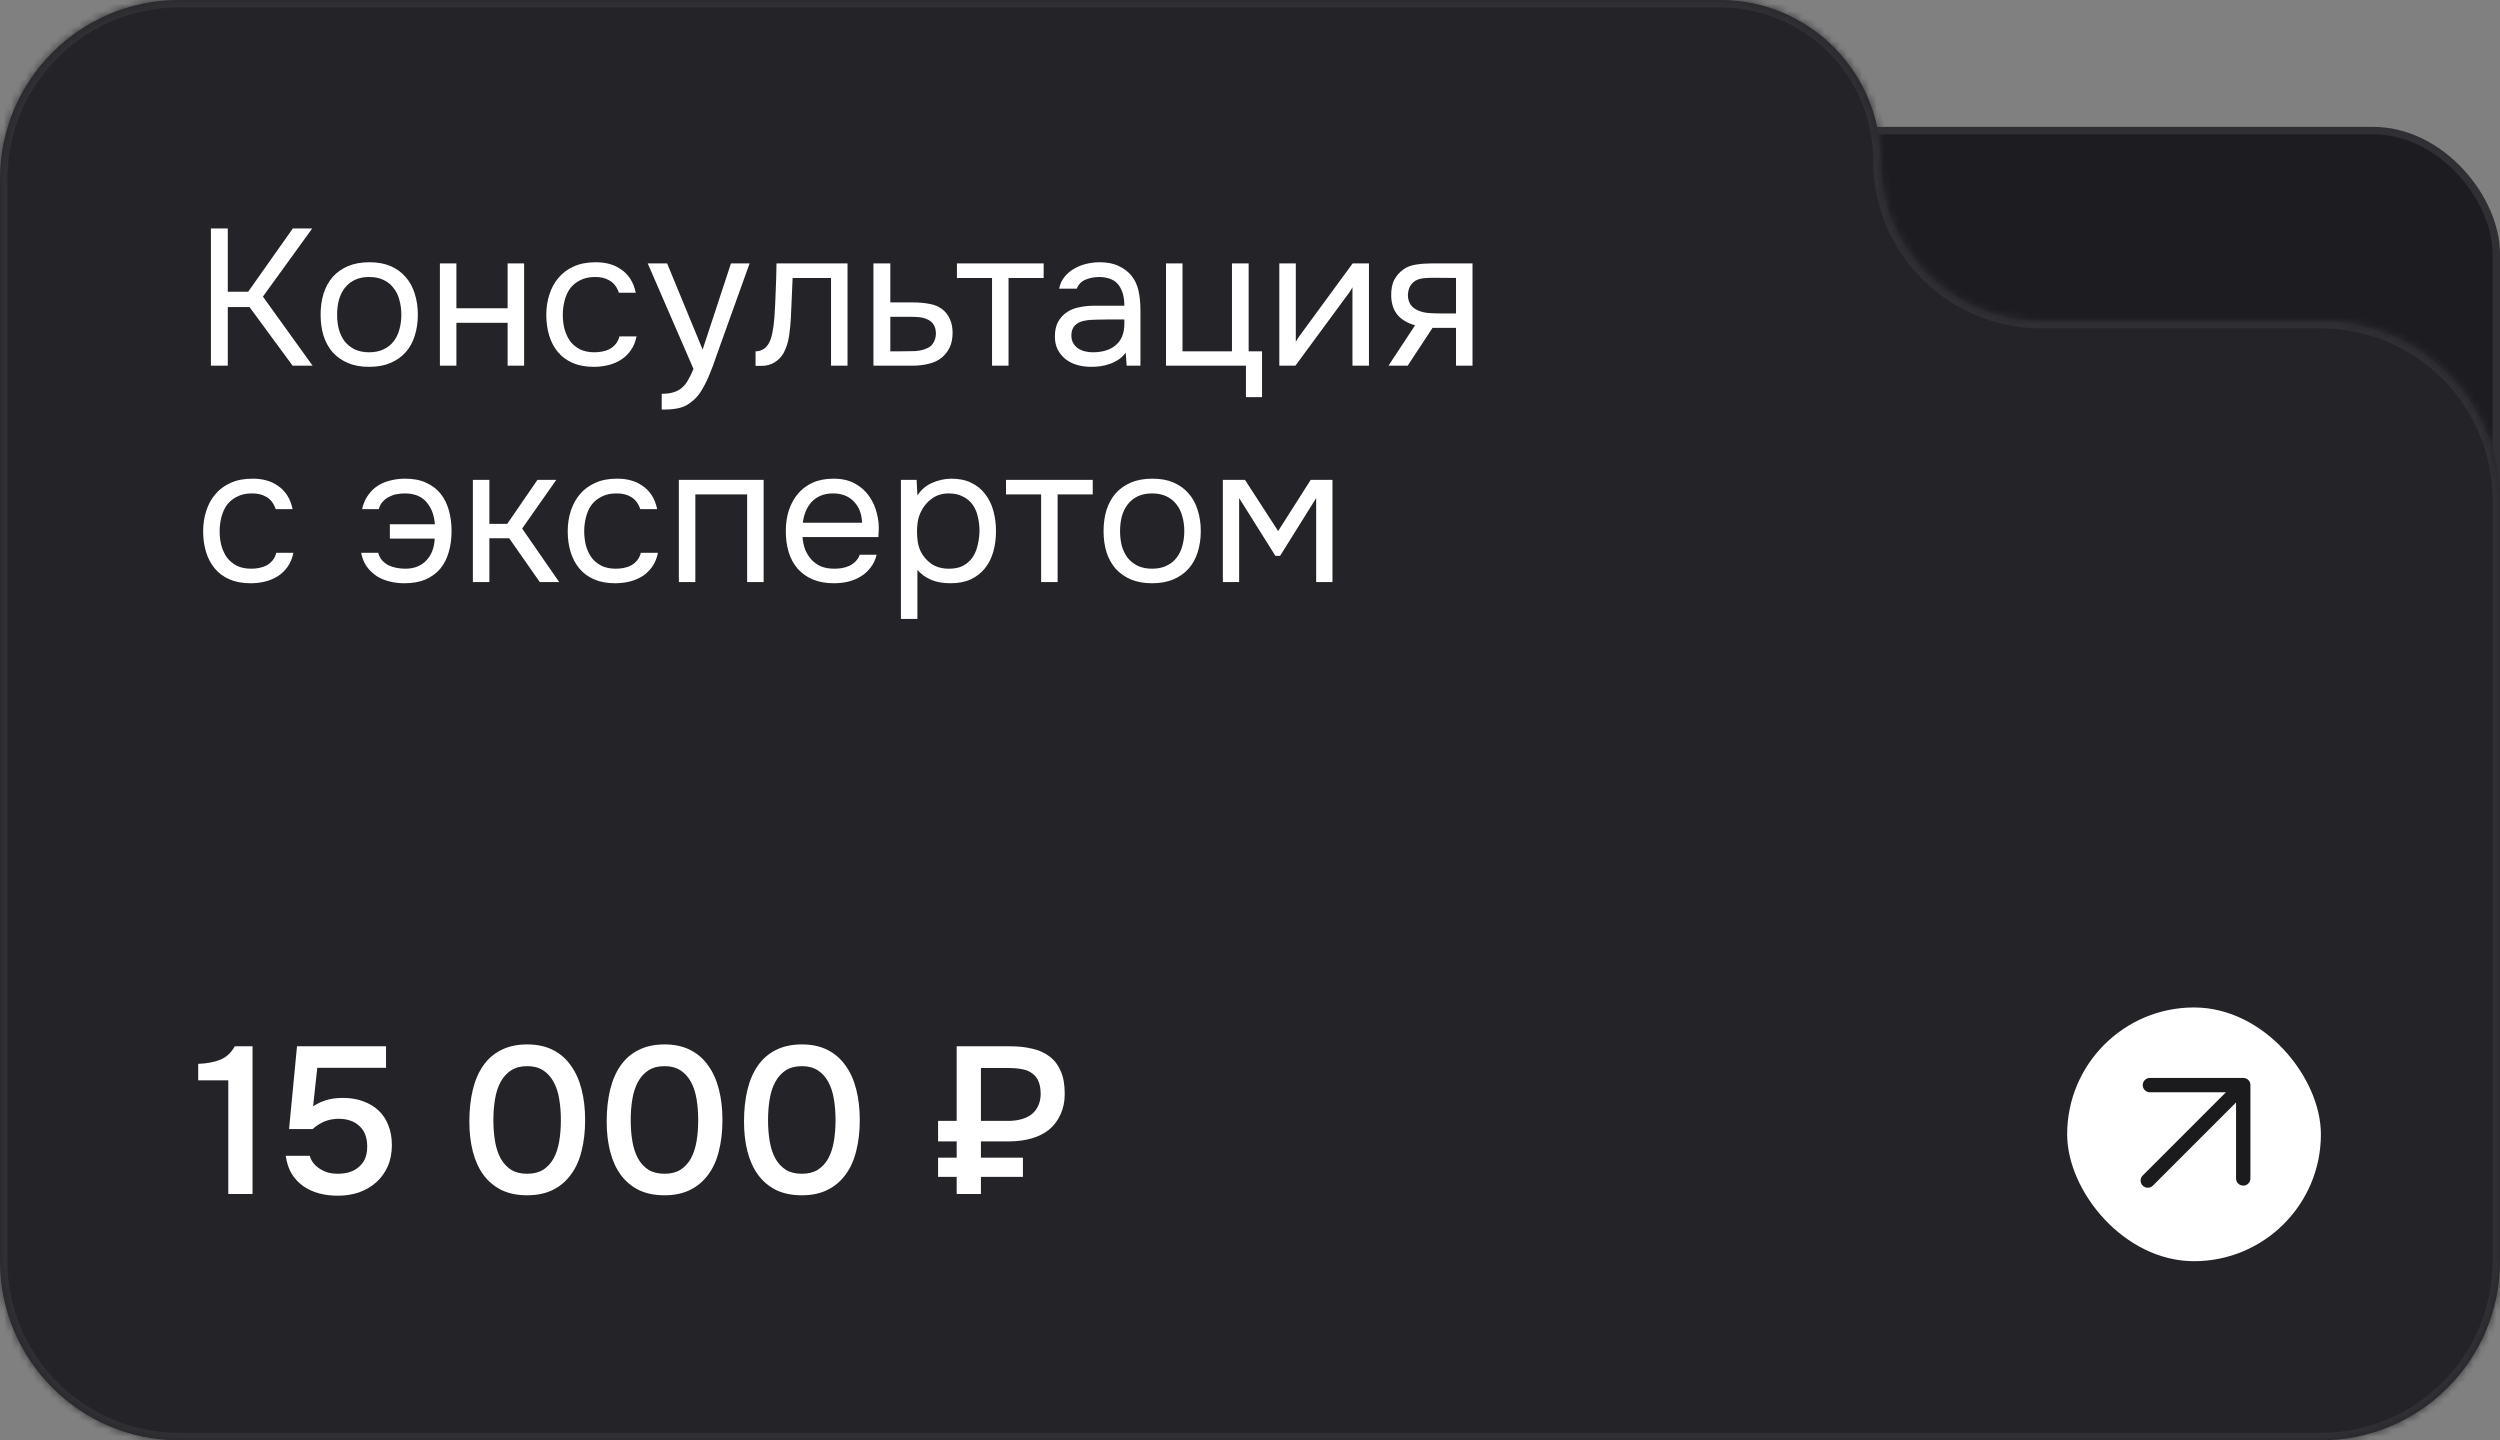
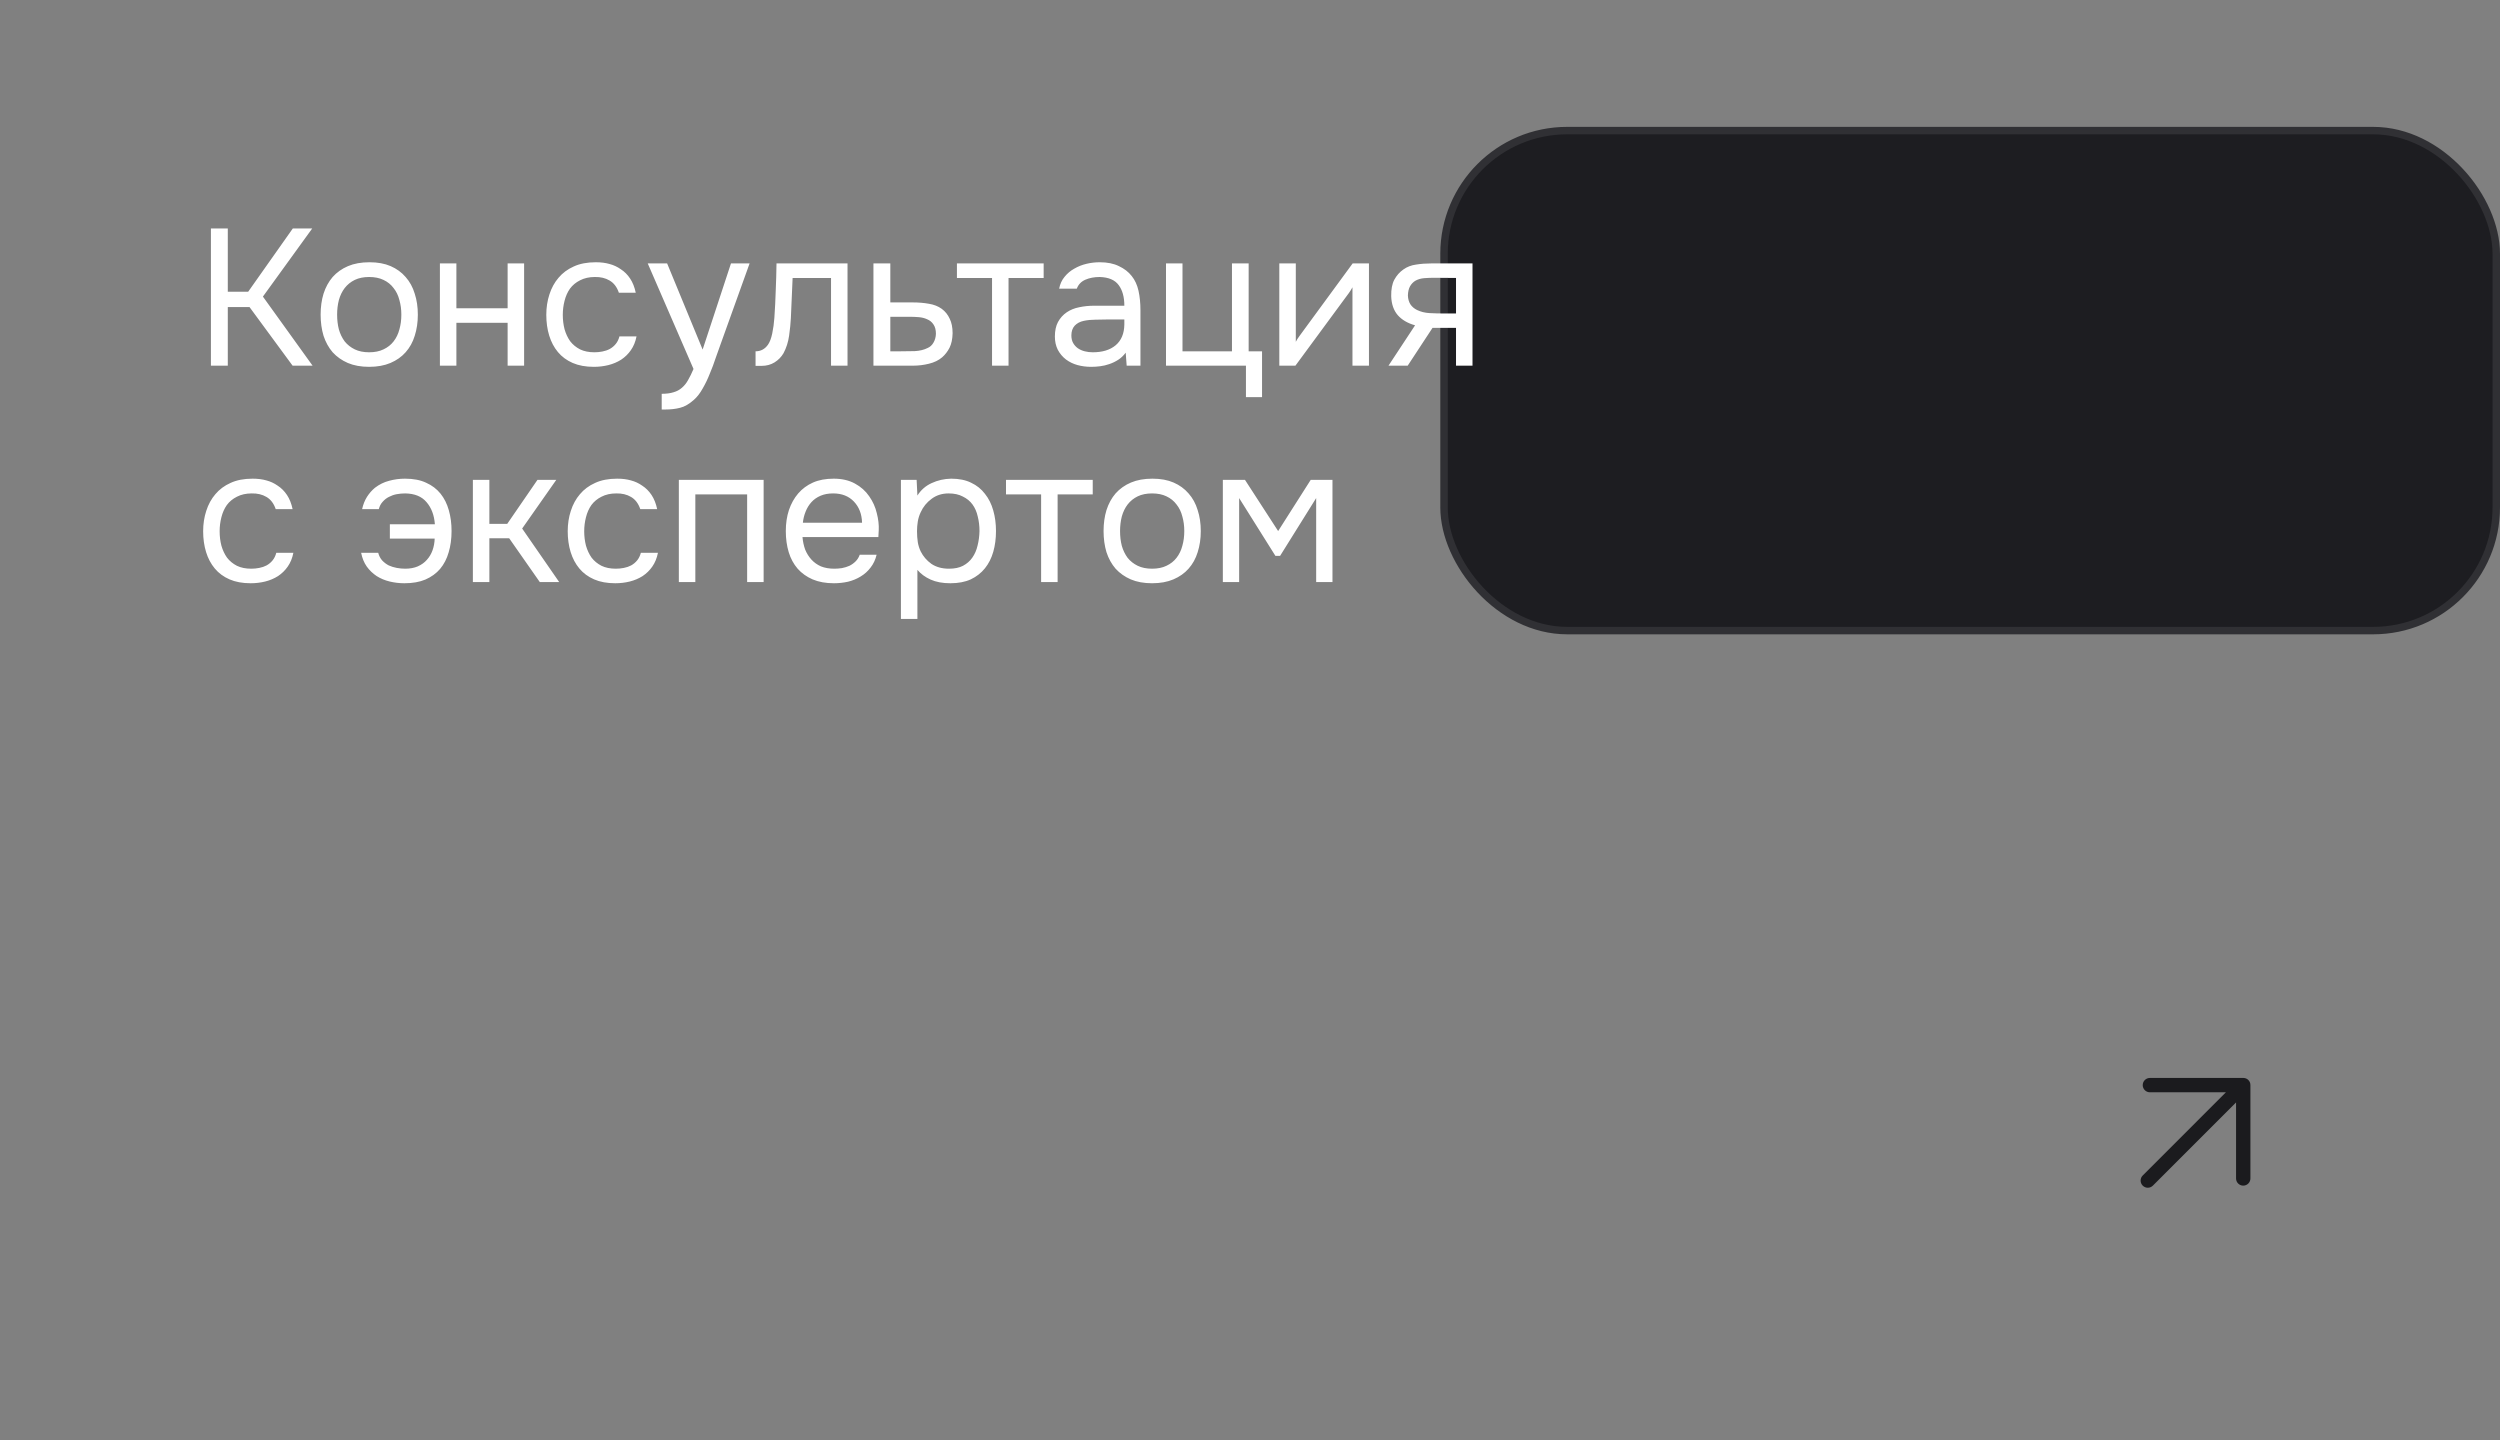
<svg xmlns="http://www.w3.org/2000/svg" width="335" height="193" viewBox="0 0 335 193" fill="none">
  <rect x="0" y="0" width="335" height="193" fill="#808080" stroke="none" />
  <rect x="193.5" y="17.5" width="141" height="67" rx="16.5" fill="#1D1D21" stroke="#303034" />
  <mask id="path-2-inside-1_779_44" fill="white">
-     <path fill-rule="evenodd" clip-rule="evenodd" d="M230.5 0C242.374 0 252 9.626 252 21.5V21.5C252 33.374 261.626 43 273.5 43H311C324.255 43 335 53.745 335 67V169C335 182.255 324.255 193 311 193H24C10.745 193 0 182.255 0 169V43V24C0 10.745 10.745 0 24 0H230.5Z" />
-   </mask>
-   <path fill-rule="evenodd" clip-rule="evenodd" d="M230.5 0C242.374 0 252 9.626 252 21.5V21.5C252 33.374 261.626 43 273.5 43H311C324.255 43 335 53.745 335 67V169C335 182.255 324.255 193 311 193H24C10.745 193 0 182.255 0 169V43V24C0 10.745 10.745 0 24 0H230.5Z" fill="#242428" />
-   <path d="M273.5 44H311V42H273.5V44ZM334 67V169H336V67H334ZM311 192H24V194H311V192ZM1 169V43H-1V169H1ZM-1 24V43H1V24H-1ZM230.5 -1H24V1H230.5V-1ZM1 24C1 11.297 11.297 1 24 1V-1C10.193 -1 -1 10.193 -1 24H1ZM24 192C11.297 192 1 181.703 1 169H-1C-1 182.807 10.193 194 24 194V192ZM334 169C334 181.703 323.703 192 311 192V194C324.807 194 336 182.807 336 169H334ZM311 44C323.703 44 334 54.297 334 67H336C336 53.193 324.807 42 311 42V44ZM253 21.5C253 9.074 242.926 -1 230.5 -1V1C241.822 1 251 10.178 251 21.5H253ZM251 21.5C251 33.926 261.074 44 273.5 44V42C262.178 42 253 32.822 253 21.5H251Z" fill="#303034" mask="url(#path-2-inside-1_779_44)" />
-   <rect x="277" y="135" width="34" height="34" rx="17" fill="white" />
+     </mask>
  <path fill-rule="evenodd" clip-rule="evenodd" d="M298.271 146.368H288.087C287.555 146.368 287.125 145.938 287.125 145.406V145.406C287.125 144.875 287.555 144.444 288.087 144.444H300.611C301.133 144.444 301.555 144.867 301.555 145.389V157.913C301.555 158.444 301.125 158.875 300.593 158.875V158.875C300.062 158.875 299.631 158.443 299.631 157.912C299.631 154.139 299.631 151.75 299.631 147.729L288.485 158.875C288.109 159.251 287.5 159.251 287.125 158.875V158.875C286.749 158.499 286.749 157.89 287.125 157.515L298.271 146.368Z" fill="#1B1B1E" />
  <path d="M30.524 49H28.262V30.618H30.524V39.094H33.254L39.234 30.618H41.834L35.23 39.744L41.886 49H39.208L33.436 41.148H30.524V49ZM49.516 35.142C50.608 35.142 51.553 35.315 52.35 35.662C53.148 36.009 53.815 36.494 54.352 37.118C54.907 37.742 55.314 38.487 55.574 39.354C55.852 40.203 55.99 41.139 55.99 42.162C55.99 43.185 55.852 44.129 55.574 44.996C55.314 45.845 54.907 46.582 54.352 47.206C53.815 47.813 53.139 48.289 52.324 48.636C51.51 48.983 50.556 49.156 49.464 49.156C48.372 49.156 47.419 48.983 46.604 48.636C45.807 48.289 45.131 47.813 44.576 47.206C44.039 46.582 43.632 45.845 43.354 44.996C43.094 44.129 42.964 43.185 42.964 42.162C42.964 41.139 43.094 40.203 43.354 39.354C43.632 38.487 44.039 37.742 44.576 37.118C45.131 36.494 45.816 36.009 46.63 35.662C47.445 35.315 48.407 35.142 49.516 35.142ZM49.464 47.206C50.209 47.206 50.851 47.076 51.388 46.816C51.943 46.556 52.394 46.201 52.74 45.75C53.104 45.282 53.364 44.745 53.52 44.138C53.694 43.531 53.78 42.873 53.78 42.162C53.78 41.469 53.694 40.819 53.52 40.212C53.364 39.588 53.104 39.051 52.74 38.6C52.394 38.132 51.943 37.768 51.388 37.508C50.851 37.248 50.209 37.118 49.464 37.118C48.719 37.118 48.078 37.248 47.54 37.508C47.003 37.768 46.552 38.132 46.188 38.6C45.842 39.051 45.581 39.588 45.408 40.212C45.252 40.819 45.174 41.469 45.174 42.162C45.174 42.873 45.252 43.531 45.408 44.138C45.581 44.745 45.842 45.282 46.188 45.75C46.552 46.201 47.003 46.556 47.54 46.816C48.078 47.076 48.719 47.206 49.464 47.206ZM58.947 49V35.298H61.157V41.304H68.021V35.298H70.231V49H68.021V43.254H61.157V49H58.947ZM79.574 49.156C78.482 49.156 77.538 48.983 76.74 48.636C75.943 48.289 75.284 47.804 74.764 47.18C74.244 46.556 73.854 45.819 73.594 44.97C73.334 44.121 73.204 43.193 73.204 42.188C73.204 41.217 73.343 40.307 73.62 39.458C73.898 38.591 74.305 37.846 74.842 37.222C75.38 36.581 76.056 36.078 76.87 35.714C77.685 35.333 78.673 35.142 79.834 35.142C80.528 35.142 81.143 35.22 81.68 35.376C82.218 35.515 82.72 35.749 83.188 36.078C83.674 36.39 84.09 36.806 84.436 37.326C84.783 37.846 85.034 38.479 85.19 39.224H82.928C82.668 38.461 82.252 37.915 81.68 37.586C81.126 37.257 80.467 37.101 79.704 37.118C78.959 37.118 78.3 37.265 77.728 37.56C77.174 37.837 76.723 38.21 76.376 38.678C76.047 39.146 75.804 39.692 75.648 40.316C75.492 40.923 75.414 41.547 75.414 42.188C75.414 42.864 75.492 43.505 75.648 44.112C75.822 44.719 76.073 45.256 76.402 45.724C76.749 46.175 77.191 46.539 77.728 46.816C78.266 47.076 78.907 47.206 79.652 47.206C80.016 47.206 80.372 47.171 80.718 47.102C81.082 47.033 81.412 46.92 81.706 46.764C82.018 46.591 82.287 46.365 82.512 46.088C82.738 45.811 82.902 45.473 83.006 45.074H85.294C85.156 45.785 84.904 46.4 84.54 46.92C84.194 47.423 83.76 47.847 83.24 48.194C82.72 48.523 82.148 48.766 81.524 48.922C80.9 49.078 80.25 49.156 79.574 49.156ZM97.95 35.298H100.446L96.572 46.088C96.364 46.643 96.138 47.275 95.895 47.986C95.67 48.679 95.41 49.373 95.115 50.066C94.838 50.777 94.517 51.444 94.153 52.068C93.807 52.692 93.417 53.195 92.984 53.576C92.342 54.148 91.727 54.503 91.138 54.642C90.548 54.798 89.881 54.876 89.135 54.876H88.668V52.77C89.291 52.77 89.82 52.701 90.254 52.562C90.687 52.441 91.059 52.241 91.371 51.964C91.701 51.687 91.978 51.34 92.204 50.924C92.446 50.508 92.689 50.014 92.931 49.442L86.796 35.298H89.395L94.153 46.842L97.95 35.298ZM103.766 42.578C103.853 41.33 103.913 40.117 103.948 38.938C104 37.759 104.035 36.546 104.052 35.298H113.568V49H111.358V37.248H106.21L105.976 42.63C105.941 43.323 105.863 44.103 105.742 44.97C105.621 45.837 105.369 46.625 104.988 47.336C104.693 47.839 104.295 48.246 103.792 48.558C103.289 48.87 102.709 49.026 102.05 49.026H101.244V47.076C101.937 47.076 102.492 46.781 102.908 46.192C103.151 45.845 103.341 45.343 103.48 44.684C103.619 44.025 103.714 43.323 103.766 42.578ZM117.041 35.298H119.303V40.524H122.319C123.099 40.524 123.818 40.585 124.477 40.706C125.135 40.81 125.707 41.035 126.193 41.382C126.661 41.729 127.016 42.171 127.259 42.708C127.519 43.228 127.649 43.878 127.649 44.658C127.631 45.438 127.493 46.088 127.233 46.608C126.973 47.111 126.643 47.535 126.245 47.882C125.777 48.281 125.187 48.567 124.477 48.74C123.783 48.913 123.073 49 122.345 49H117.041V35.298ZM120.603 47.076C121.261 47.076 121.92 47.067 122.579 47.05C123.237 47.015 123.809 46.877 124.295 46.634C124.624 46.495 124.884 46.261 125.075 45.932C125.283 45.585 125.395 45.187 125.413 44.736C125.413 44.199 125.3 43.774 125.075 43.462C124.867 43.15 124.589 42.925 124.243 42.786C123.913 42.63 123.541 42.535 123.125 42.5C122.709 42.465 122.301 42.448 121.903 42.448H119.303V47.076H120.603ZM139.85 35.298V37.248H135.144V49H132.934V37.248H128.228V35.298H139.85ZM150.844 47.258C150.549 47.657 150.211 47.977 149.83 48.22C149.449 48.463 149.05 48.653 148.634 48.792C148.235 48.931 147.828 49.026 147.412 49.078C147.013 49.13 146.615 49.156 146.216 49.156C145.575 49.156 144.968 49.078 144.396 48.922C143.824 48.766 143.304 48.515 142.836 48.168C142.385 47.821 142.021 47.388 141.744 46.868C141.484 46.348 141.354 45.759 141.354 45.1C141.354 44.32 141.493 43.67 141.77 43.15C142.065 42.613 142.455 42.179 142.94 41.85C143.425 41.521 143.98 41.295 144.604 41.174C145.245 41.035 145.921 40.966 146.632 40.966H150.662C150.662 39.805 150.411 38.886 149.908 38.21C149.405 37.517 148.556 37.153 147.36 37.118C146.632 37.118 145.991 37.239 145.436 37.482C144.881 37.725 144.5 38.123 144.292 38.678H141.926C142.047 38.054 142.29 37.525 142.654 37.092C143.018 36.641 143.451 36.277 143.954 36C144.457 35.705 145.003 35.489 145.592 35.35C146.181 35.211 146.771 35.142 147.36 35.142C148.383 35.142 149.241 35.315 149.934 35.662C150.645 35.991 151.217 36.433 151.65 36.988C152.083 37.525 152.387 38.184 152.56 38.964C152.733 39.744 152.82 40.619 152.82 41.59V49H150.974L150.844 47.258ZM148.244 42.812C147.828 42.812 147.343 42.821 146.788 42.838C146.251 42.838 145.731 42.89 145.228 42.994C144.725 43.098 144.318 43.315 144.006 43.644C143.711 43.973 143.564 44.407 143.564 44.944C143.564 45.343 143.642 45.681 143.798 45.958C143.954 46.235 144.162 46.469 144.422 46.66C144.699 46.851 145.011 46.989 145.358 47.076C145.705 47.163 146.06 47.206 146.424 47.206C147.724 47.206 148.747 46.894 149.492 46.27C150.255 45.629 150.645 44.701 150.662 43.488V42.812H148.244ZM165.084 47.076V35.298H167.32V47.076H169.114V53.212H166.956V49H156.244V35.298H158.454V47.076H165.084ZM173.586 49H171.428V35.298H173.638V45.802C173.759 45.559 173.924 45.299 174.132 45.022C174.34 44.727 174.504 44.502 174.626 44.346L181.256 35.298H183.44V49H181.23V38.496C181.091 38.756 180.935 39.007 180.762 39.25C180.606 39.475 180.458 39.675 180.32 39.848L173.586 49ZM197.316 49H195.106V43.93H191.96L188.632 49H186.058L189.62 43.592C188.632 43.315 187.86 42.864 187.306 42.24C186.751 41.599 186.456 40.749 186.422 39.692C186.404 38.773 186.543 38.037 186.838 37.482C187.15 36.91 187.557 36.451 188.06 36.104C188.545 35.757 189.108 35.541 189.75 35.454C190.391 35.35 191.076 35.298 191.804 35.298H197.316V49ZM195.106 37.248L192.168 37.222C191.734 37.222 191.292 37.239 190.842 37.274C190.408 37.309 190.018 37.421 189.672 37.612C189.377 37.785 189.134 38.037 188.944 38.366C188.77 38.678 188.675 39.085 188.658 39.588C188.675 40.056 188.788 40.455 188.996 40.784C189.204 41.096 189.498 41.347 189.88 41.538C190.382 41.781 190.937 41.919 191.544 41.954C192.168 41.989 192.809 42.006 193.468 42.006H195.106V37.248ZM33.592 78.156C32.5 78.156 31.555 77.983 30.758 77.636C29.961 77.289 29.302 76.804 28.782 76.18C28.262 75.556 27.872 74.819 27.612 73.97C27.352 73.121 27.222 72.193 27.222 71.188C27.222 70.217 27.361 69.307 27.638 68.458C27.915 67.591 28.323 66.846 28.86 66.222C29.397 65.581 30.073 65.078 30.888 64.714C31.703 64.333 32.691 64.142 33.852 64.142C34.545 64.142 35.161 64.22 35.698 64.376C36.235 64.515 36.738 64.749 37.206 65.078C37.691 65.39 38.107 65.806 38.454 66.326C38.801 66.846 39.052 67.479 39.208 68.224H36.946C36.686 67.461 36.27 66.915 35.698 66.586C35.143 66.257 34.485 66.101 33.722 66.118C32.977 66.118 32.318 66.265 31.746 66.56C31.191 66.837 30.741 67.21 30.394 67.678C30.065 68.146 29.822 68.692 29.666 69.316C29.51 69.923 29.432 70.547 29.432 71.188C29.432 71.864 29.51 72.505 29.666 73.112C29.839 73.719 30.091 74.256 30.42 74.724C30.767 75.175 31.209 75.539 31.746 75.816C32.283 76.076 32.925 76.206 33.67 76.206C34.034 76.206 34.389 76.171 34.736 76.102C35.1 76.033 35.429 75.92 35.724 75.764C36.036 75.591 36.305 75.365 36.53 75.088C36.755 74.811 36.92 74.473 37.024 74.074H39.312C39.173 74.785 38.922 75.4 38.558 75.92C38.211 76.423 37.778 76.847 37.258 77.194C36.738 77.523 36.166 77.766 35.542 77.922C34.918 78.078 34.268 78.156 33.592 78.156ZM58.273 70.252C58.186 69.039 57.814 68.051 57.155 67.288C56.514 66.525 55.56 66.135 54.295 66.118C53.914 66.118 53.532 66.153 53.151 66.222C52.787 66.291 52.44 66.413 52.111 66.586C51.799 66.742 51.522 66.959 51.279 67.236C51.036 67.496 50.863 67.825 50.759 68.224H48.523C48.662 67.6 48.878 67.054 49.173 66.586C49.468 66.118 49.823 65.711 50.239 65.364C50.828 64.913 51.461 64.601 52.137 64.428C52.83 64.237 53.541 64.142 54.269 64.142C55.396 64.142 56.34 64.324 57.103 64.688C57.883 65.035 58.524 65.52 59.027 66.144C59.53 66.768 59.902 67.513 60.145 68.38C60.388 69.229 60.509 70.157 60.509 71.162C60.509 72.202 60.379 73.155 60.119 74.022C59.876 74.871 59.495 75.608 58.975 76.232C58.455 76.839 57.796 77.315 56.999 77.662C56.219 77.991 55.283 78.156 54.191 78.156C53.515 78.156 52.856 78.078 52.215 77.922C51.574 77.766 50.993 77.523 50.473 77.194C49.953 76.847 49.511 76.423 49.147 75.92C48.783 75.4 48.532 74.785 48.393 74.074H50.681C50.785 74.473 50.958 74.811 51.201 75.088C51.461 75.365 51.756 75.591 52.085 75.764C52.432 75.92 52.796 76.033 53.177 76.102C53.558 76.171 53.931 76.206 54.295 76.206C54.936 76.206 55.5 76.102 55.985 75.894C56.488 75.669 56.895 75.374 57.207 75.01C57.536 74.646 57.788 74.221 57.961 73.736C58.134 73.251 58.23 72.731 58.247 72.176H52.241V70.252H58.273ZM63.365 78V64.298H65.575V70.2H67.967L72.023 64.298H74.545L69.969 70.824L74.935 78H72.335L68.227 72.124H65.575V78H63.365ZM82.444 78.156C81.352 78.156 80.407 77.983 79.61 77.636C78.812 77.289 78.154 76.804 77.634 76.18C77.114 75.556 76.724 74.819 76.464 73.97C76.204 73.121 76.074 72.193 76.074 71.188C76.074 70.217 76.212 69.307 76.49 68.458C76.767 67.591 77.174 66.846 77.712 66.222C78.249 65.581 78.925 65.078 79.74 64.714C80.554 64.333 81.542 64.142 82.704 64.142C83.397 64.142 84.012 64.22 84.55 64.376C85.087 64.515 85.59 64.749 86.058 65.078C86.543 65.39 86.959 65.806 87.306 66.326C87.652 66.846 87.904 67.479 88.06 68.224H85.798C85.538 67.461 85.122 66.915 84.55 66.586C83.995 66.257 83.336 66.101 82.574 66.118C81.828 66.118 81.17 66.265 80.598 66.56C80.043 66.837 79.592 67.21 79.246 67.678C78.916 68.146 78.674 68.692 78.518 69.316C78.362 69.923 78.284 70.547 78.284 71.188C78.284 71.864 78.362 72.505 78.518 73.112C78.691 73.719 78.942 74.256 79.272 74.724C79.618 75.175 80.06 75.539 80.598 75.816C81.135 76.076 81.776 76.206 82.522 76.206C82.886 76.206 83.241 76.171 83.588 76.102C83.952 76.033 84.281 75.92 84.576 75.764C84.888 75.591 85.156 75.365 85.382 75.088C85.607 74.811 85.772 74.473 85.876 74.074H88.164C88.025 74.785 87.774 75.4 87.41 75.92C87.063 76.423 86.63 76.847 86.11 77.194C85.59 77.523 85.018 77.766 84.394 77.922C83.77 78.078 83.12 78.156 82.444 78.156ZM90.965 78V64.298H102.327V78H100.117V66.248H93.175V78H90.965ZM107.534 71.968C107.586 72.575 107.708 73.138 107.898 73.658C108.106 74.161 108.384 74.603 108.73 74.984C109.077 75.365 109.502 75.669 110.004 75.894C110.524 76.102 111.122 76.206 111.798 76.206C112.128 76.206 112.466 76.18 112.812 76.128C113.176 76.059 113.514 75.955 113.826 75.816C114.138 75.66 114.416 75.461 114.658 75.218C114.901 74.975 115.083 74.681 115.204 74.334H117.466C117.31 74.993 117.042 75.565 116.66 76.05C116.296 76.535 115.854 76.934 115.334 77.246C114.832 77.558 114.268 77.792 113.644 77.948C113.02 78.087 112.388 78.156 111.746 78.156C110.654 78.156 109.701 77.983 108.886 77.636C108.089 77.289 107.422 76.813 106.884 76.206C106.347 75.582 105.948 74.845 105.688 73.996C105.428 73.129 105.298 72.185 105.298 71.162C105.298 70.139 105.437 69.203 105.714 68.354C106.009 67.487 106.425 66.742 106.962 66.118C107.5 65.494 108.158 65.009 108.938 64.662C109.718 64.315 110.646 64.142 111.72 64.142C112.812 64.142 113.757 64.359 114.554 64.792C115.352 65.225 115.993 65.797 116.478 66.508C116.964 67.201 117.302 67.955 117.492 68.77C117.7 69.585 117.787 70.339 117.752 71.032C117.752 71.188 117.744 71.344 117.726 71.5C117.726 71.656 117.718 71.812 117.7 71.968H107.534ZM115.516 70.044C115.482 68.883 115.118 67.938 114.424 67.21C113.731 66.482 112.804 66.118 111.642 66.118C111.001 66.118 110.438 66.222 109.952 66.43C109.467 66.638 109.06 66.924 108.73 67.288C108.401 67.652 108.141 68.077 107.95 68.562C107.76 69.03 107.638 69.524 107.586 70.044H115.516ZM122.932 82.94H120.722V64.298H122.828L122.932 66.404C123.4 65.659 124.033 65.104 124.83 64.74C125.645 64.359 126.52 64.159 127.456 64.142C128.514 64.142 129.406 64.324 130.134 64.688C130.88 65.035 131.495 65.529 131.98 66.17C132.483 66.794 132.856 67.539 133.098 68.406C133.341 69.255 133.462 70.174 133.462 71.162C133.462 72.167 133.341 73.095 133.098 73.944C132.856 74.793 132.483 75.53 131.98 76.154C131.478 76.778 130.845 77.272 130.082 77.636C129.32 77.983 128.41 78.156 127.352 78.156C126.312 78.156 125.428 77.991 124.7 77.662C123.972 77.333 123.383 76.899 122.932 76.362V82.94ZM127.17 76.206C127.916 76.206 128.54 76.076 129.042 75.816C129.562 75.539 129.978 75.175 130.29 74.724C130.62 74.256 130.854 73.719 130.992 73.112C131.148 72.505 131.235 71.855 131.252 71.162C131.252 70.469 131.174 69.819 131.018 69.212C130.88 68.588 130.646 68.051 130.316 67.6C129.987 67.149 129.554 66.794 129.016 66.534C128.496 66.257 127.864 66.118 127.118 66.118C126.234 66.118 125.472 66.361 124.83 66.846C124.189 67.314 123.704 67.912 123.374 68.64C123.184 69.039 123.054 69.455 122.984 69.888C122.915 70.304 122.88 70.737 122.88 71.188C122.88 71.708 122.915 72.193 122.984 72.644C123.054 73.077 123.184 73.493 123.374 73.892C123.704 74.551 124.18 75.105 124.804 75.556C125.446 75.989 126.234 76.206 127.17 76.206ZM146.426 64.298V66.248H141.72V78H139.51V66.248H134.804V64.298H146.426ZM154.43 64.142C155.522 64.142 156.467 64.315 157.264 64.662C158.062 65.009 158.729 65.494 159.266 66.118C159.821 66.742 160.228 67.487 160.488 68.354C160.766 69.203 160.904 70.139 160.904 71.162C160.904 72.185 160.766 73.129 160.488 73.996C160.228 74.845 159.821 75.582 159.266 76.206C158.729 76.813 158.053 77.289 157.238 77.636C156.424 77.983 155.47 78.156 154.378 78.156C153.286 78.156 152.333 77.983 151.518 77.636C150.721 77.289 150.045 76.813 149.49 76.206C148.953 75.582 148.546 74.845 148.268 73.996C148.008 73.129 147.878 72.185 147.878 71.162C147.878 70.139 148.008 69.203 148.268 68.354C148.546 67.487 148.953 66.742 149.49 66.118C150.045 65.494 150.73 65.009 151.544 64.662C152.359 64.315 153.321 64.142 154.43 64.142ZM154.378 76.206C155.124 76.206 155.765 76.076 156.302 75.816C156.857 75.556 157.308 75.201 157.654 74.75C158.018 74.282 158.278 73.745 158.434 73.138C158.608 72.531 158.694 71.873 158.694 71.162C158.694 70.469 158.608 69.819 158.434 69.212C158.278 68.588 158.018 68.051 157.654 67.6C157.308 67.132 156.857 66.768 156.302 66.508C155.765 66.248 155.124 66.118 154.378 66.118C153.633 66.118 152.992 66.248 152.454 66.508C151.917 66.768 151.466 67.132 151.102 67.6C150.756 68.051 150.496 68.588 150.322 69.212C150.166 69.819 150.088 70.469 150.088 71.162C150.088 71.873 150.166 72.531 150.322 73.138C150.496 73.745 150.756 74.282 151.102 74.75C151.466 75.201 151.917 75.556 152.454 75.816C152.992 76.076 153.633 76.206 154.378 76.206ZM163.861 64.298H166.825L171.271 71.162L175.639 64.298H178.551V78H176.367V66.742L171.531 74.49H170.907L166.045 66.742V78H163.861V64.298Z" fill="white" />
-   <path d="M33.84 160H30.592V144.768H26.56V142.556C27.661 142.519 28.632 142.341 29.472 142.024C30.312 141.688 30.975 141.081 31.46 140.204H33.84V160ZM38.735 151.292L39.799 140.204H51.727V143.088H42.515L41.955 148.24C42.497 147.885 43.075 147.615 43.691 147.428C44.326 147.223 45.082 147.12 45.959 147.12C46.949 147.12 47.845 147.269 48.647 147.568C49.45 147.848 50.141 148.259 50.719 148.8C51.298 149.341 51.737 150.004 52.035 150.788C52.353 151.572 52.511 152.459 52.511 153.448C52.511 154.512 52.325 155.464 51.951 156.304C51.578 157.144 51.065 157.853 50.411 158.432C49.758 159.011 48.993 159.459 48.115 159.776C47.238 160.075 46.286 160.224 45.259 160.224C44.382 160.224 43.551 160.121 42.767 159.916C42.002 159.711 41.302 159.393 40.667 158.964C40.051 158.535 39.529 157.984 39.099 157.312C38.689 156.621 38.418 155.809 38.287 154.876H41.507C41.619 155.268 41.797 155.613 42.039 155.912C42.301 156.211 42.599 156.463 42.935 156.668C43.271 156.873 43.635 157.032 44.027 157.144C44.419 157.237 44.811 157.284 45.203 157.284C45.763 157.284 46.286 157.219 46.771 157.088C47.257 156.939 47.677 156.715 48.031 156.416C48.405 156.117 48.694 155.744 48.899 155.296C49.105 154.829 49.207 154.269 49.207 153.616C49.207 152.421 48.853 151.507 48.143 150.872C47.453 150.237 46.538 149.92 45.399 149.92C44.69 149.92 44.046 150.041 43.467 150.284C42.889 150.527 42.366 150.863 41.899 151.292H38.735ZM78.406 150.088C78.406 151.6 78.247 152.981 77.93 154.232C77.631 155.464 77.155 156.519 76.501 157.396C75.867 158.273 75.064 158.955 74.094 159.44C73.123 159.925 71.975 160.168 70.65 160.168C69.324 160.168 68.176 159.935 67.206 159.468C66.235 158.983 65.432 158.311 64.797 157.452C64.163 156.593 63.687 155.557 63.37 154.344C63.052 153.131 62.894 151.777 62.894 150.284C62.894 148.753 63.043 147.353 63.342 146.084C63.64 144.815 64.107 143.723 64.742 142.808C65.376 141.893 66.179 141.193 67.15 140.708C68.139 140.204 69.305 139.952 70.65 139.952C71.956 139.952 73.095 140.195 74.066 140.68C75.036 141.165 75.839 141.856 76.474 142.752C77.127 143.648 77.612 144.721 77.93 145.972C78.247 147.204 78.406 148.576 78.406 150.088ZM66.114 150.088C66.114 151.115 66.188 152.067 66.338 152.944C66.487 153.821 66.739 154.587 67.094 155.24C67.448 155.875 67.915 156.379 68.493 156.752C69.072 157.107 69.791 157.284 70.65 157.284C71.49 157.284 72.199 157.107 72.778 156.752C73.356 156.379 73.823 155.875 74.177 155.24C74.532 154.587 74.784 153.821 74.933 152.944C75.083 152.067 75.157 151.115 75.157 150.088C75.157 149.08 75.083 148.137 74.933 147.26C74.784 146.364 74.532 145.599 74.177 144.964C73.823 144.311 73.356 143.797 72.778 143.424C72.199 143.051 71.49 142.864 70.65 142.864C69.791 142.864 69.072 143.051 68.493 143.424C67.915 143.797 67.448 144.311 67.094 144.964C66.739 145.599 66.487 146.364 66.338 147.26C66.188 148.137 66.114 149.08 66.114 150.088ZM96.808 150.088C96.808 151.6 96.649 152.981 96.332 154.232C96.033 155.464 95.557 156.519 94.904 157.396C94.269 158.273 93.466 158.955 92.496 159.44C91.525 159.925 90.377 160.168 89.052 160.168C87.727 160.168 86.579 159.935 85.608 159.468C84.637 158.983 83.835 158.311 83.2 157.452C82.565 156.593 82.089 155.557 81.772 154.344C81.454 153.131 81.296 151.777 81.296 150.284C81.296 148.753 81.445 147.353 81.744 146.084C82.043 144.815 82.509 143.723 83.144 142.808C83.778 141.893 84.581 141.193 85.552 140.708C86.541 140.204 87.708 139.952 89.052 139.952C90.359 139.952 91.497 140.195 92.468 140.68C93.439 141.165 94.241 141.856 94.876 142.752C95.529 143.648 96.014 144.721 96.332 145.972C96.649 147.204 96.808 148.576 96.808 150.088ZM84.516 150.088C84.516 151.115 84.591 152.067 84.74 152.944C84.889 153.821 85.141 154.587 85.496 155.24C85.85 155.875 86.317 156.379 86.896 156.752C87.475 157.107 88.193 157.284 89.052 157.284C89.892 157.284 90.601 157.107 91.18 156.752C91.758 156.379 92.225 155.875 92.58 155.24C92.934 154.587 93.186 153.821 93.336 152.944C93.485 152.067 93.56 151.115 93.56 150.088C93.56 149.08 93.485 148.137 93.336 147.26C93.186 146.364 92.934 145.599 92.58 144.964C92.225 144.311 91.758 143.797 91.18 143.424C90.601 143.051 89.892 142.864 89.052 142.864C88.193 142.864 87.475 143.051 86.896 143.424C86.317 143.797 85.85 144.311 85.496 144.964C85.141 145.599 84.889 146.364 84.74 147.26C84.591 148.137 84.516 149.08 84.516 150.088ZM115.21 150.088C115.21 151.6 115.052 152.981 114.734 154.232C114.436 155.464 113.96 156.519 113.306 157.396C112.672 158.273 111.869 158.955 110.898 159.44C109.928 159.925 108.78 160.168 107.454 160.168C106.129 160.168 104.981 159.935 104.01 159.468C103.04 158.983 102.237 158.311 101.602 157.452C100.968 156.593 100.492 155.557 100.174 154.344C99.857 153.131 99.698 151.777 99.698 150.284C99.698 148.753 99.847 147.353 100.146 146.084C100.445 144.815 100.912 143.723 101.546 142.808C102.181 141.893 102.984 141.193 103.954 140.708C104.944 140.204 106.11 139.952 107.454 139.952C108.761 139.952 109.9 140.195 110.87 140.68C111.841 141.165 112.644 141.856 113.278 142.752C113.932 143.648 114.417 144.721 114.734 145.972C115.052 147.204 115.21 148.576 115.21 150.088ZM102.918 150.088C102.918 151.115 102.993 152.067 103.142 152.944C103.292 153.821 103.544 154.587 103.898 155.24C104.253 155.875 104.72 156.379 105.298 156.752C105.877 157.107 106.596 157.284 107.454 157.284C108.294 157.284 109.004 157.107 109.582 156.752C110.161 156.379 110.628 155.875 110.982 155.24C111.337 154.587 111.589 153.821 111.738 152.944C111.888 152.067 111.962 151.115 111.962 150.088C111.962 149.08 111.888 148.137 111.738 147.26C111.589 146.364 111.337 145.599 110.982 144.964C110.628 144.311 110.161 143.797 109.582 143.424C109.004 143.051 108.294 142.864 107.454 142.864C106.596 142.864 105.877 143.051 105.298 143.424C104.72 143.797 104.253 144.311 103.898 144.964C103.544 145.599 103.292 146.364 103.142 147.26C102.993 148.137 102.918 149.08 102.918 150.088ZM125.703 155.128H128.195V152.944H125.703V150.2H128.195V140.204H135.391C136.493 140.204 137.491 140.316 138.387 140.54C139.283 140.745 140.049 141.1 140.683 141.604C141.318 142.089 141.803 142.733 142.139 143.536C142.494 144.339 142.671 145.328 142.671 146.504C142.671 146.56 142.671 146.607 142.671 146.644C142.671 147.615 142.485 148.511 142.111 149.332C141.738 150.153 141.225 150.835 140.571 151.376C139.918 151.899 139.134 152.291 138.219 152.552C137.305 152.813 136.315 152.944 135.251 152.944H131.443V155.128H137.071V157.704H131.443V160H128.195V157.704H125.703V155.128ZM135.111 150.2C135.709 150.2 136.259 150.135 136.763 150.004C137.286 149.873 137.743 149.668 138.135 149.388C138.527 149.108 138.835 148.744 139.059 148.296C139.302 147.848 139.433 147.297 139.451 146.644C139.451 145.953 139.358 145.384 139.171 144.936C138.985 144.469 138.705 144.105 138.331 143.844C137.977 143.564 137.538 143.377 137.015 143.284C136.493 143.172 135.886 143.116 135.195 143.116H131.443V150.2H135.111Z" fill="white" />
</svg>